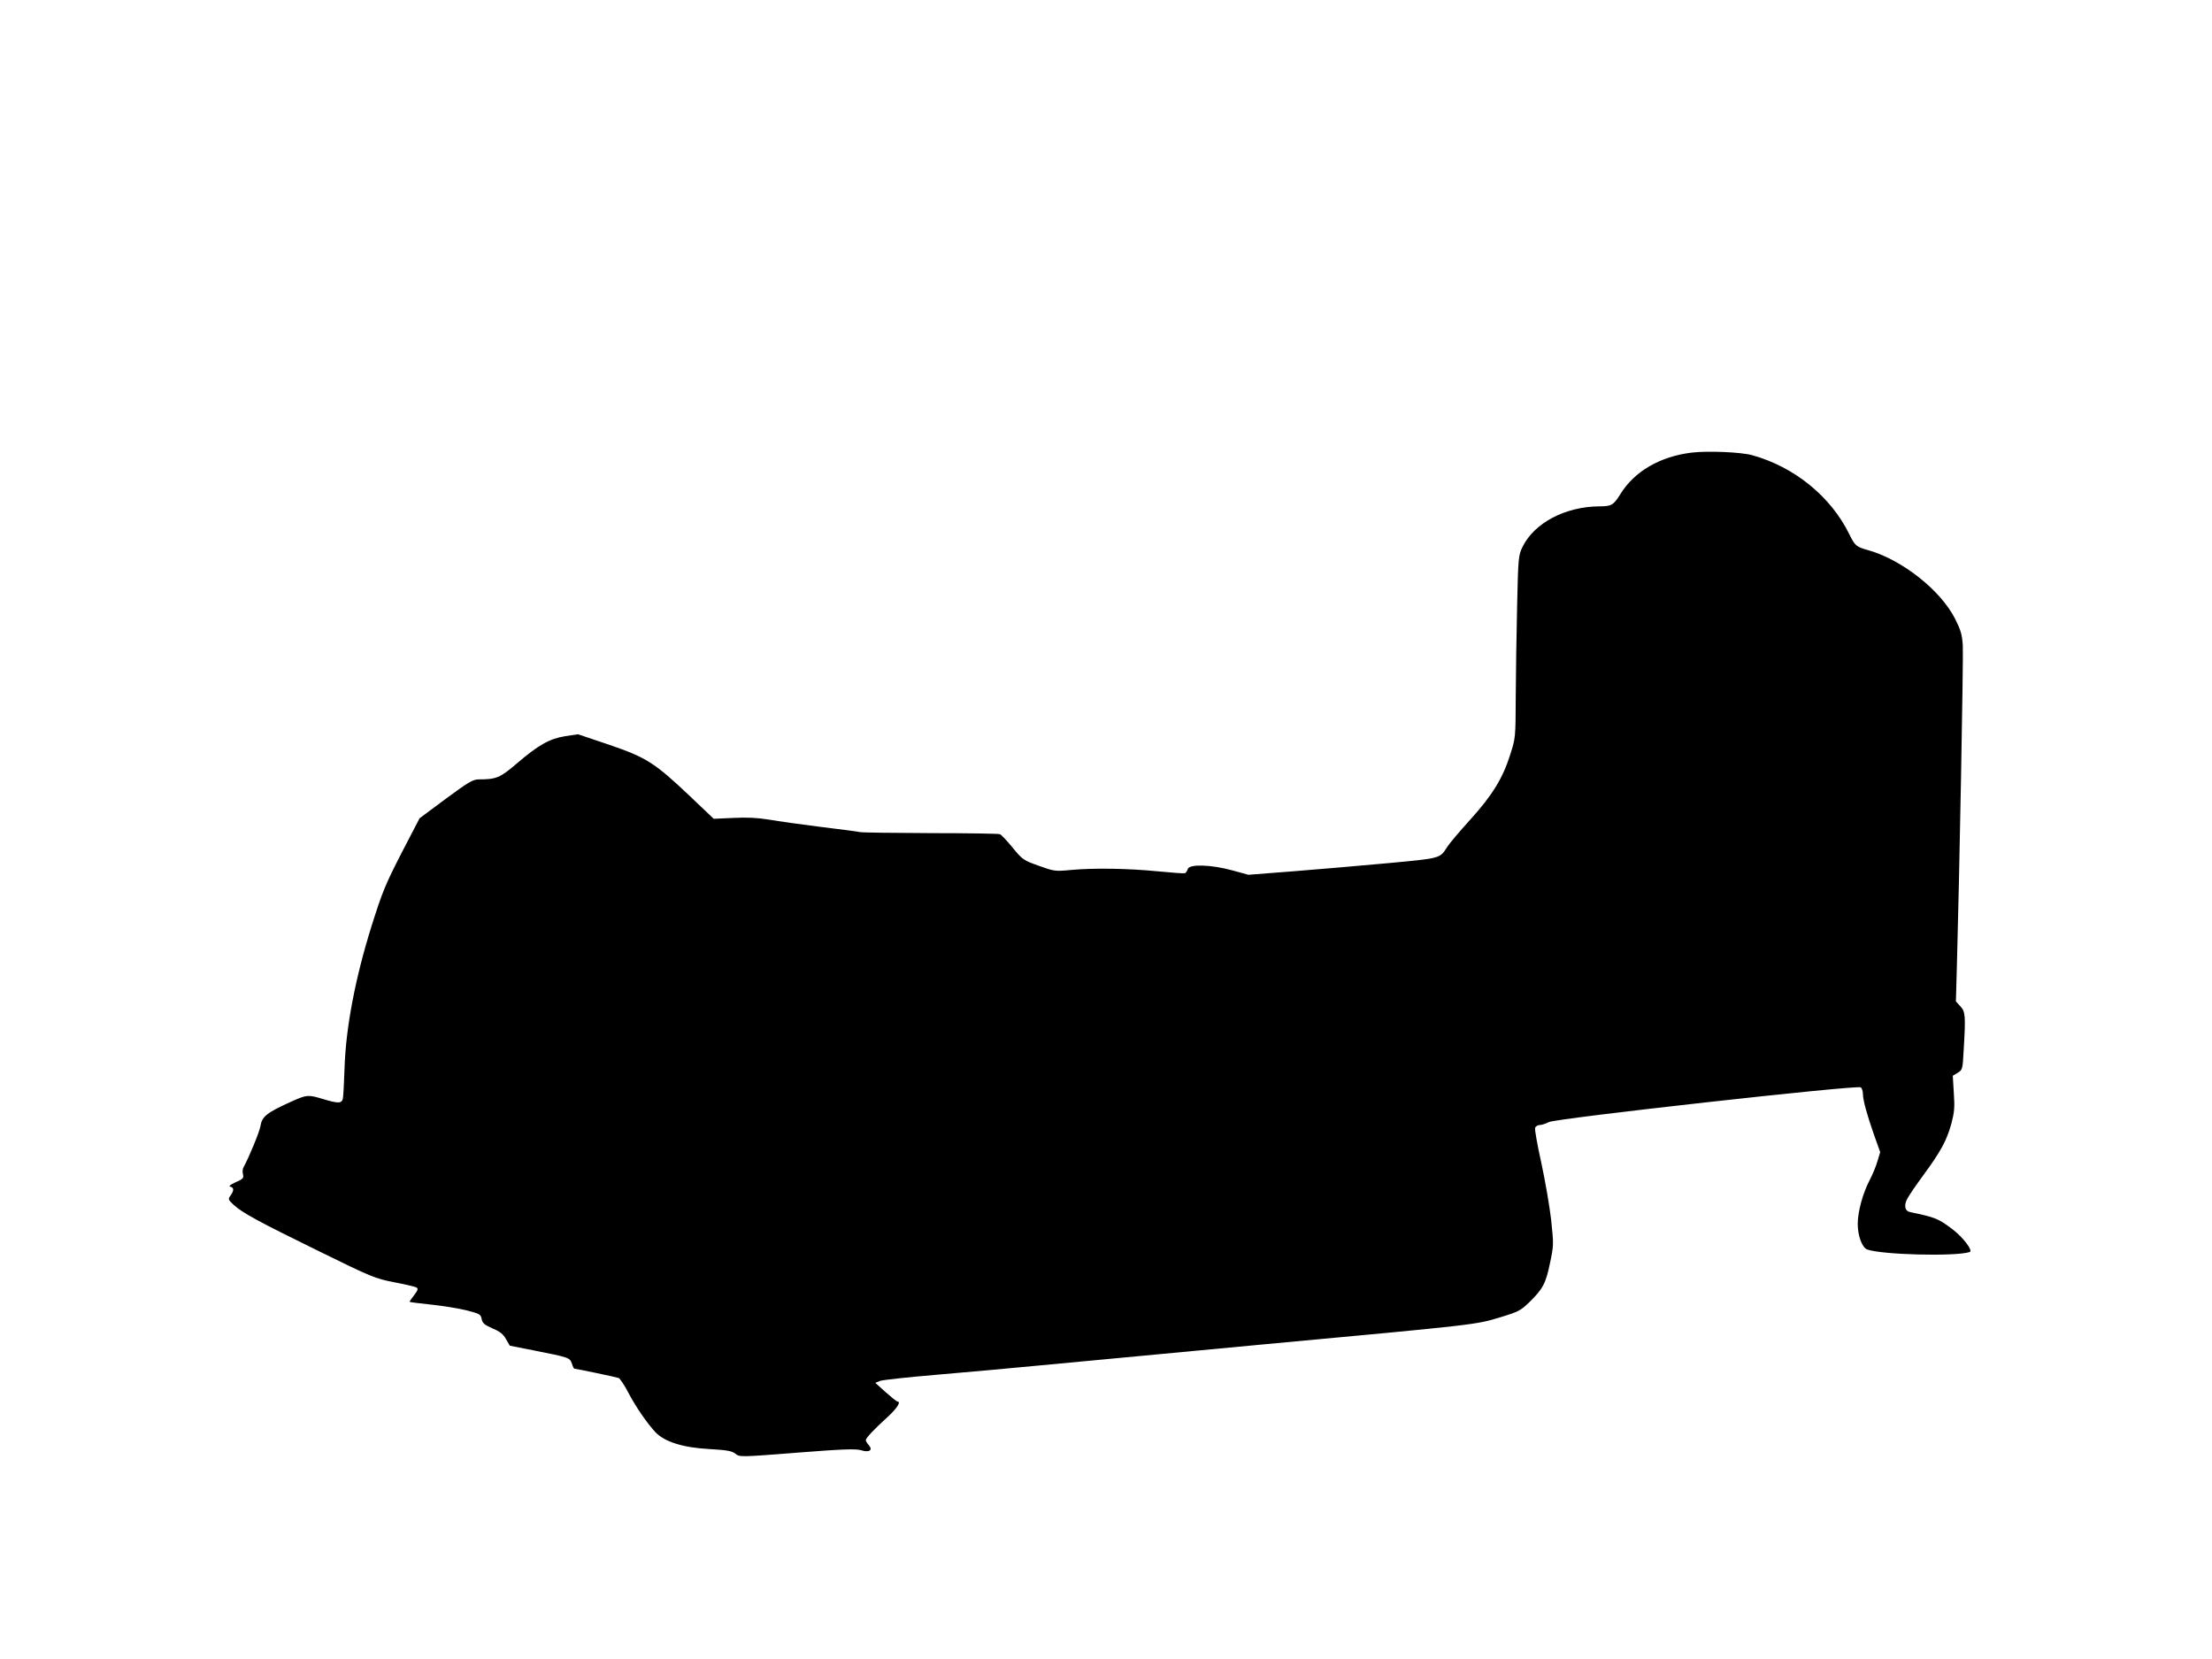
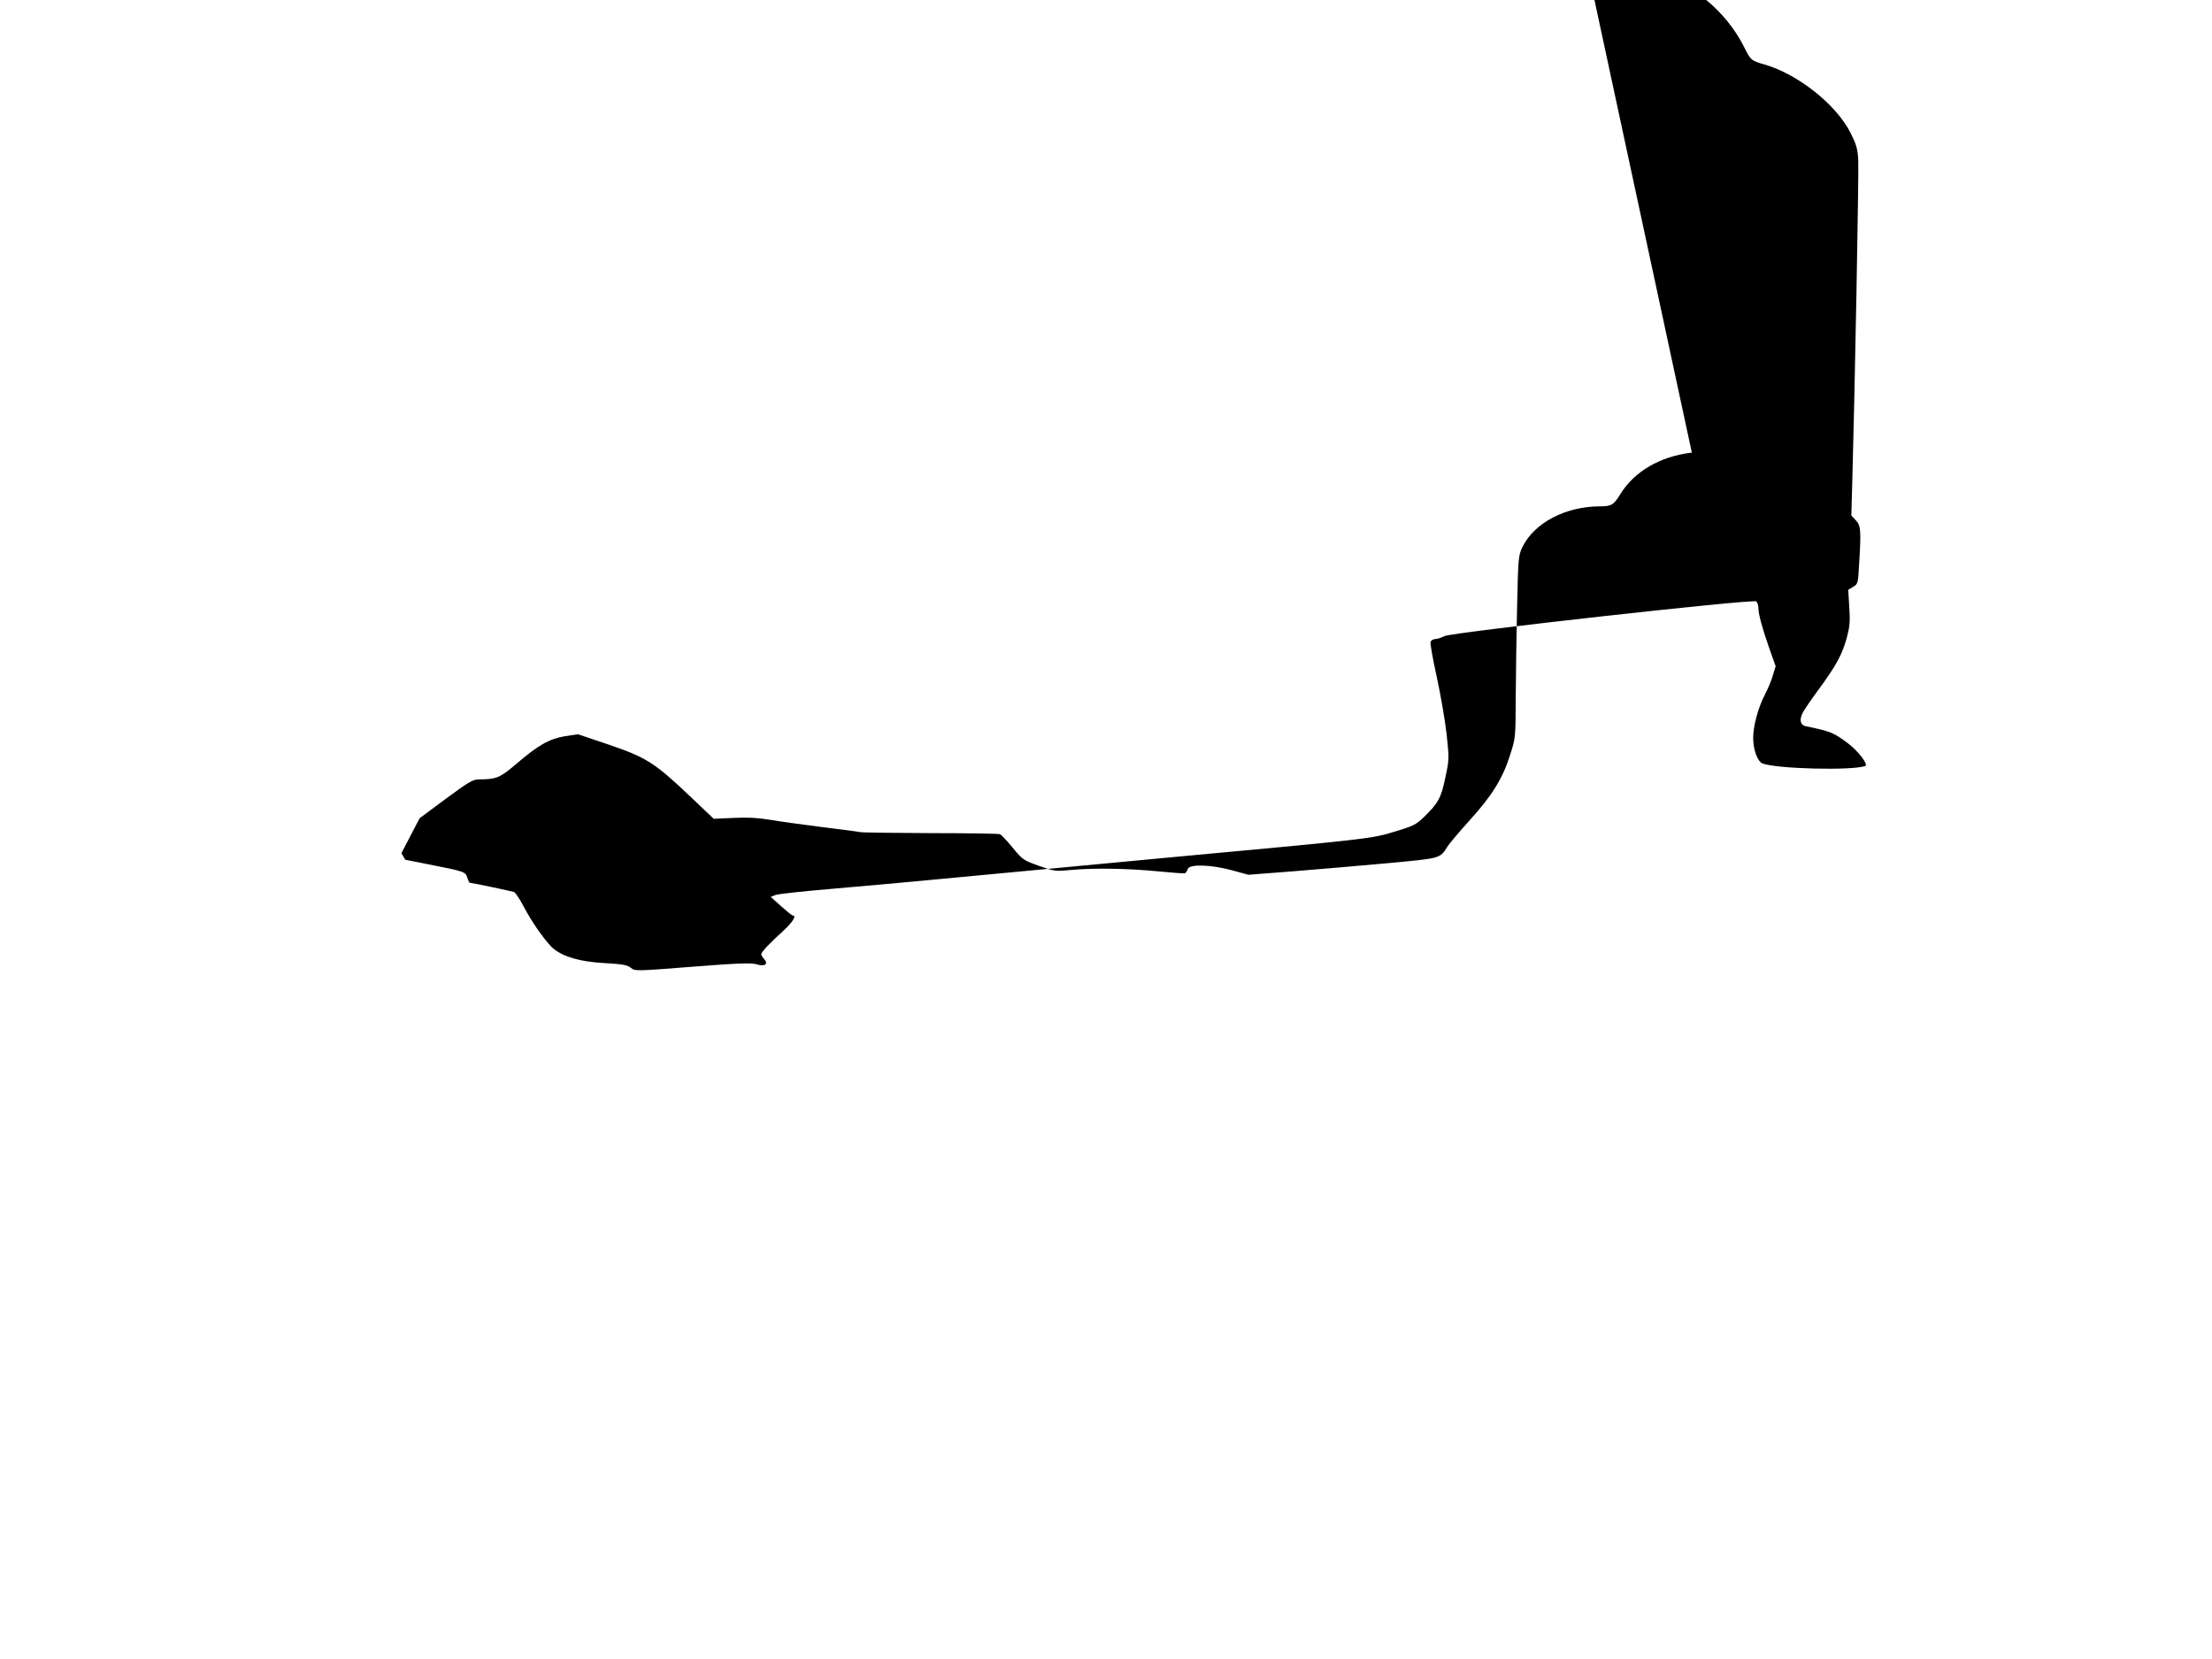
<svg xmlns="http://www.w3.org/2000/svg" version="1.0" width="1280pt" height="960pt" viewBox="0 0 1280 960" preserveAspectRatio="xMidYMid meet">
  <g transform="translate(0,960) scale(0.1,-0.1)" fill="#000000" stroke="none">
-     <path d="M9790 6981 c-184 -22 -333 -109 -414 -241 -39 -63 -52 -70 -120 -70 -198 -1 -378 -96 -446 -235 -23 -48 -25 -60 -31 -340 -4 -159 -7 -397 -8 -527 -1 -237 -1 -238 -32 -335 -43 -137 -105 -237 -233 -378 -60 -66 -119 -136 -131 -155 -43 -68 -37 -66 -335 -94 -151 -14 -397 -35 -546 -47 l-270 -21 -95 26 c-121 33 -248 37 -256 7 -3 -11 -10 -21 -16 -24 -7 -2 -77 3 -157 11 -174 17 -370 20 -501 8 -94 -9 -98 -8 -188 24 -89 32 -94 35 -152 106 -33 40 -66 75 -73 77 -7 3 -187 6 -400 6 -214 1 -398 3 -410 6 -11 3 -113 16 -226 30 -113 14 -247 33 -299 42 -68 11 -125 14 -207 10 l-114 -5 -142 135 c-202 191 -249 220 -465 294 l-178 60 -75 -11 c-91 -15 -155 -51 -283 -161 -94 -80 -115 -89 -217 -89 -33 0 -60 -16 -190 -112 l-152 -113 -105 -202 c-94 -183 -111 -225 -174 -425 -93 -298 -147 -581 -155 -812 -3 -88 -7 -171 -10 -183 -6 -29 -28 -29 -114 -3 -86 26 -94 26 -181 -13 -146 -66 -173 -87 -182 -144 -6 -34 -66 -180 -97 -236 -6 -9 -8 -28 -4 -42 5 -22 1 -27 -42 -46 -33 -15 -43 -24 -31 -26 21 -5 22 -22 1 -51 -15 -21 -14 -24 17 -53 50 -47 149 -100 494 -269 307 -151 325 -158 436 -180 64 -12 122 -26 129 -30 11 -7 8 -16 -13 -44 -15 -19 -27 -37 -27 -39 0 -2 55 -9 123 -16 67 -7 159 -22 205 -33 77 -20 84 -23 89 -50 5 -25 16 -34 63 -55 43 -18 62 -33 78 -62 l22 -38 137 -27 c207 -41 210 -42 222 -76 5 -17 12 -30 14 -30 11 0 244 -49 257 -54 8 -4 33 -41 55 -83 43 -83 109 -178 158 -231 53 -55 159 -89 310 -97 104 -6 132 -11 152 -27 25 -20 27 -20 358 6 267 21 339 23 370 14 48 -15 70 1 44 30 -9 10 -17 23 -17 28 0 12 45 61 128 136 55 51 77 88 55 88 -5 0 -35 25 -68 54 l-60 54 27 11 c15 6 164 22 330 36 167 14 440 39 608 55 168 16 742 70 1275 120 1242 115 1234 114 1375 157 106 32 119 39 168 86 80 78 97 110 121 227 22 103 22 108 7 250 -9 80 -35 229 -57 331 -23 103 -39 194 -36 203 4 9 16 16 27 16 12 0 35 8 53 17 43 22 1786 216 1805 201 6 -6 12 -22 12 -37 0 -37 23 -120 64 -237 l36 -101 -16 -53 c-8 -29 -29 -78 -45 -109 -40 -76 -69 -184 -69 -253 0 -69 25 -136 54 -148 84 -31 511 -42 594 -15 21 7 -39 86 -100 132 -82 62 -100 69 -245 99 -30 6 -37 37 -17 76 9 18 51 80 94 138 101 138 134 199 161 295 18 68 21 95 15 180 l-6 100 28 17 c28 17 29 19 35 130 12 201 10 223 -19 255 l-26 28 6 215 c14 495 38 1771 34 1843 -4 65 -11 89 -44 155 -83 165 -305 341 -499 397 -75 21 -80 25 -115 96 -107 217 -318 388 -561 455 -64 18 -257 26 -349 15z" />
+     <path d="M9790 6981 c-184 -22 -333 -109 -414 -241 -39 -63 -52 -70 -120 -70 -198 -1 -378 -96 -446 -235 -23 -48 -25 -60 -31 -340 -4 -159 -7 -397 -8 -527 -1 -237 -1 -238 -32 -335 -43 -137 -105 -237 -233 -378 -60 -66 -119 -136 -131 -155 -43 -68 -37 -66 -335 -94 -151 -14 -397 -35 -546 -47 l-270 -21 -95 26 c-121 33 -248 37 -256 7 -3 -11 -10 -21 -16 -24 -7 -2 -77 3 -157 11 -174 17 -370 20 -501 8 -94 -9 -98 -8 -188 24 -89 32 -94 35 -152 106 -33 40 -66 75 -73 77 -7 3 -187 6 -400 6 -214 1 -398 3 -410 6 -11 3 -113 16 -226 30 -113 14 -247 33 -299 42 -68 11 -125 14 -207 10 l-114 -5 -142 135 c-202 191 -249 220 -465 294 l-178 60 -75 -11 c-91 -15 -155 -51 -283 -161 -94 -80 -115 -89 -217 -89 -33 0 -60 -16 -190 -112 l-152 -113 -105 -202 l22 -38 137 -27 c207 -41 210 -42 222 -76 5 -17 12 -30 14 -30 11 0 244 -49 257 -54 8 -4 33 -41 55 -83 43 -83 109 -178 158 -231 53 -55 159 -89 310 -97 104 -6 132 -11 152 -27 25 -20 27 -20 358 6 267 21 339 23 370 14 48 -15 70 1 44 30 -9 10 -17 23 -17 28 0 12 45 61 128 136 55 51 77 88 55 88 -5 0 -35 25 -68 54 l-60 54 27 11 c15 6 164 22 330 36 167 14 440 39 608 55 168 16 742 70 1275 120 1242 115 1234 114 1375 157 106 32 119 39 168 86 80 78 97 110 121 227 22 103 22 108 7 250 -9 80 -35 229 -57 331 -23 103 -39 194 -36 203 4 9 16 16 27 16 12 0 35 8 53 17 43 22 1786 216 1805 201 6 -6 12 -22 12 -37 0 -37 23 -120 64 -237 l36 -101 -16 -53 c-8 -29 -29 -78 -45 -109 -40 -76 -69 -184 -69 -253 0 -69 25 -136 54 -148 84 -31 511 -42 594 -15 21 7 -39 86 -100 132 -82 62 -100 69 -245 99 -30 6 -37 37 -17 76 9 18 51 80 94 138 101 138 134 199 161 295 18 68 21 95 15 180 l-6 100 28 17 c28 17 29 19 35 130 12 201 10 223 -19 255 l-26 28 6 215 c14 495 38 1771 34 1843 -4 65 -11 89 -44 155 -83 165 -305 341 -499 397 -75 21 -80 25 -115 96 -107 217 -318 388 -561 455 -64 18 -257 26 -349 15z" />
  </g>
</svg>